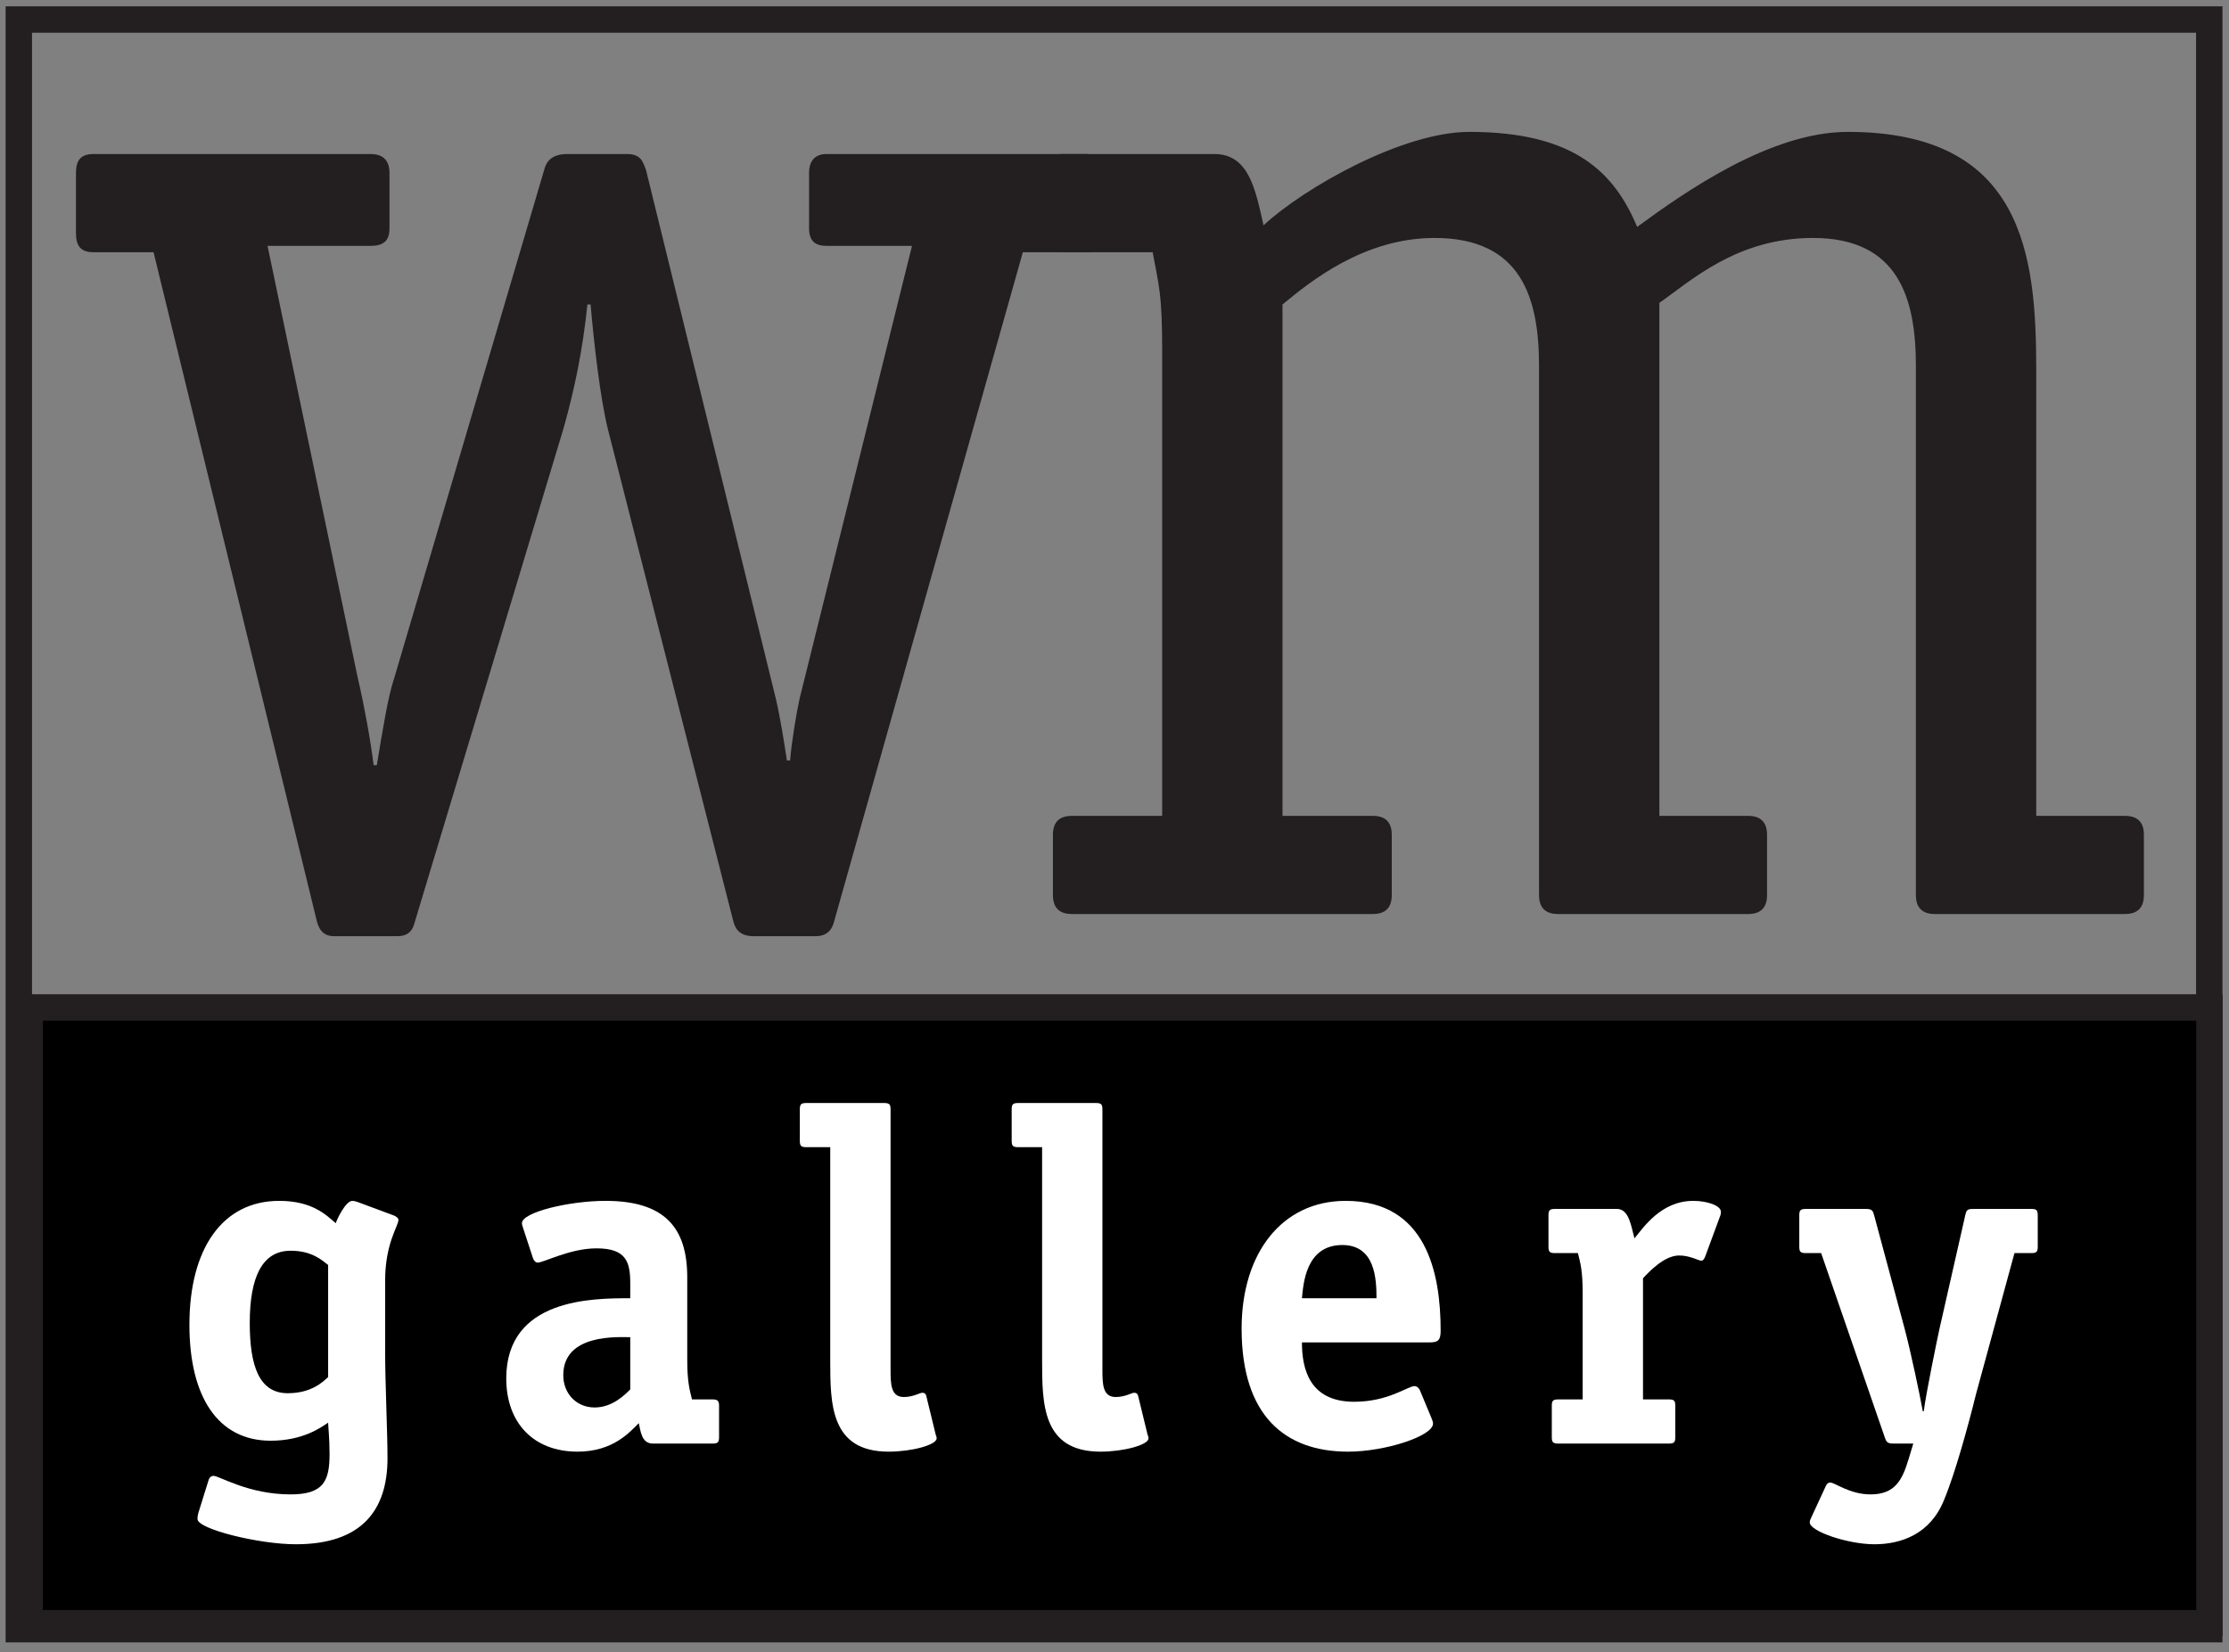
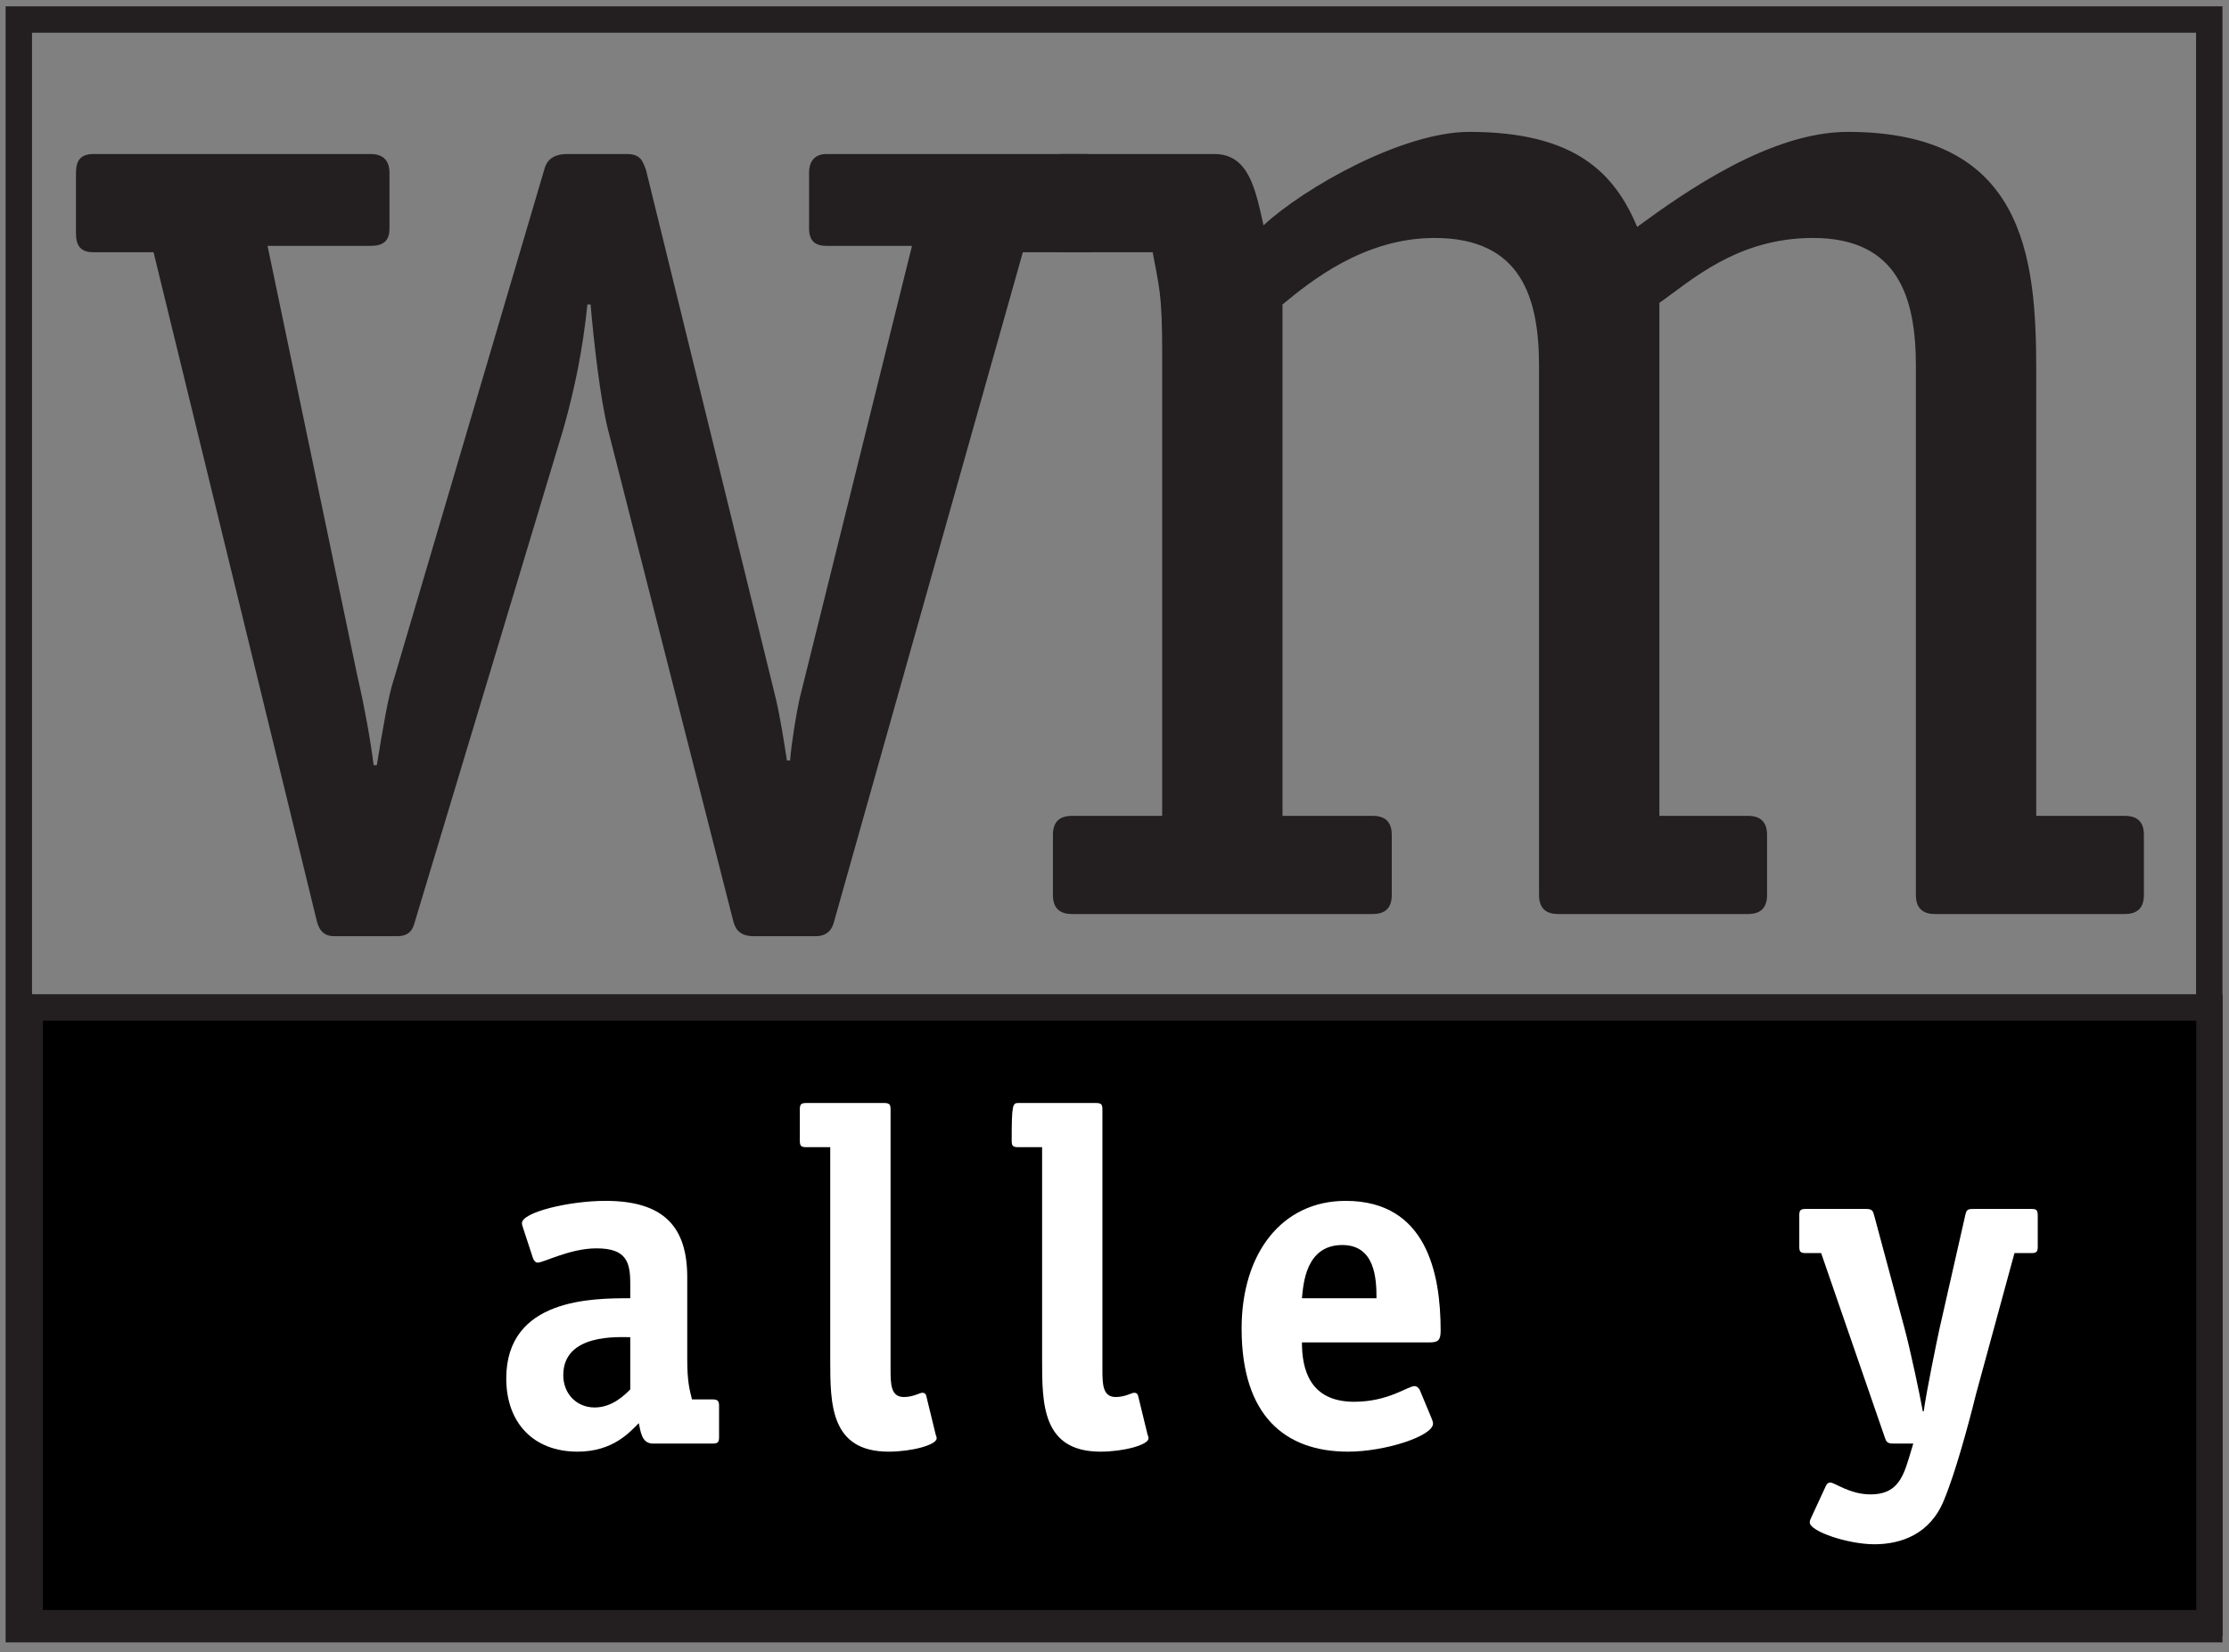
<svg xmlns="http://www.w3.org/2000/svg" width="100%" height="100%" viewBox="0 0 684 507" version="1.1" xml:space="preserve" style="fill-rule:evenodd;clip-rule:evenodd;">
  <rect x="0" y="0" width="684" height="507" fill="#808080" stroke="none" />
  <g id="Artboard1" transform="matrix(1,0,0,1,-84.971,-41.724)">
    <rect x="84.971" y="41.724" width="683.883" height="506.331" style="fill:none;" />
    <clipPath id="_clip1">
      <rect x="84.971" y="41.724" width="683.883" height="506.331" />
    </clipPath>
    <g clip-path="url(#_clip1)">
      <g transform="matrix(1,0,0,1,0.971,-177.973)">
        <path d="M193.801,427.803C195.742,436.065 197.688,446.752 198.656,454.526L199.629,454.526C201.574,442.865 203.027,433.635 204.973,427.803L251.133,271.346C252.105,267.944 255.02,266.971 257.938,266.971L276.402,266.971C280.773,266.971 281.262,269.401 282.23,271.83L322.078,434.119C323.531,440.436 324.504,446.752 325.477,453.072L326.445,453.072C326.934,447.24 328.391,438.49 329.363,434.119L363.859,295.154L337.625,295.154C334.223,295.154 332.277,293.694 332.277,289.807L332.277,272.803C332.277,268.916 334.223,266.971 337.625,266.971L417.313,266.971C420.711,266.971 422.652,268.916 422.652,272.803L422.652,291.268C422.652,295.154 420.711,297.1 417.313,297.1L397.875,297.1L340.051,502.147C339.566,504.088 338.594,507.002 334.223,507.002L315.27,507.002C310.41,507.002 309.441,504.088 308.957,502.147L270.566,351.518C268.141,341.799 266.195,324.307 265.227,313.135L264.254,313.135C262.793,327.221 260.367,338.885 256.965,351.029L211.289,502.631C210.805,504.576 209.832,507.002 205.945,507.002L186.508,507.002C182.621,507.002 181.652,504.088 181.168,502.147L131.117,297.1L112.656,297.1C108.77,297.1 107.309,295.154 107.309,291.268L107.309,272.803C107.309,268.916 108.77,266.971 112.656,266.971L197.688,266.971C201.574,266.971 203.516,268.916 203.516,272.803L203.516,289.807C203.516,293.694 201.574,295.154 197.688,295.154L166.102,295.154L193.801,427.803Z" style="fill:rgb(35,31,32);fill-rule:nonzero;" />
      </g>
      <g transform="matrix(1,0,0,1,0.971,-191.575)">
        <path d="M741.887,507.971C741.887,511.858 739.941,513.803 736.055,513.803L677.75,513.803C673.863,513.803 671.918,511.858 671.918,507.971L671.918,345.682C671.918,324.792 666.57,306.327 640.336,306.327C617.012,306.327 602.918,319.444 593.203,326.249L593.203,483.678L620.414,483.678C624.301,483.678 626.242,485.62 626.242,489.51L626.242,507.971C626.242,511.858 624.301,513.803 620.414,513.803L562.105,513.803C558.219,513.803 556.273,511.858 556.273,507.971L556.273,345.682C556.273,324.792 550.93,306.327 524.207,306.327C502.34,306.327 485.816,319.932 477.559,326.737L477.559,483.678L505.258,483.678C509.145,483.678 511.086,485.62 511.086,489.51L511.086,507.971C511.086,511.858 509.145,513.803 505.258,513.803L412.938,513.803C409.051,513.803 407.105,511.858 407.105,507.971L407.105,489.51C407.105,485.62 409.051,483.678 412.938,483.678L440.633,483.678L440.633,341.311C440.633,323.331 439.66,321.389 437.715,310.702L410.02,310.702C406.133,310.702 404.191,308.756 404.191,304.87L404.191,286.405C404.191,282.518 406.133,280.573 410.02,280.573L456.668,280.573C467.355,280.573 469.301,291.749 471.73,302.44C484.363,290.78 514.488,273.772 534.895,273.772C567.938,273.772 579.598,286.893 586.398,302.928C600.977,292.233 627.215,273.772 651.023,273.772C704.961,273.772 708.848,311.671 708.848,346.659L708.848,483.678L736.055,483.678C739.941,483.678 741.887,485.62 741.887,489.51L741.887,507.971Z" style="fill:rgb(35,31,32);fill-rule:nonzero;" />
      </g>
      <g transform="matrix(1,0,0,1,0.971,588.704)">
        <rect x="89.777" y="-540.988" width="672.164" height="493.996" style="fill:none;stroke:rgb(35,31,32);stroke-width:8.1px;" />
      </g>
      <g transform="matrix(1,0,0,1,0.971,890.029)">
        <rect x="93.094" y="-539.133" width="668.902" height="188.961" style="stroke:rgb(35,31,32);stroke-width:8.1px;" />
      </g>
      <g transform="matrix(1,0,0,1,0.971,329.898)">
-         <path d="M202.184,126.561C202.184,136.186 202.91,151.198 202.91,159.362C202.91,175.252 195.043,185.744 174.781,185.744C163.406,185.744 144.605,181.08 144.605,178.018C144.605,176.998 144.75,176.416 145.188,175.104L147.957,166.213C148.246,165.19 148.832,164.756 149.559,164.756C151.313,164.756 160.199,170.44 173.176,170.44C183.379,170.44 185.129,166.213 185.129,158.049C185.129,152.948 184.691,149.448 184.691,148.428C182.504,149.889 176.965,153.967 167.055,153.967C150.727,153.967 142.125,140.268 142.125,118.401C142.125,94.932 152.332,80.358 169.676,80.358C180.027,80.358 184.254,84.877 187.023,87.205C187.461,85.897 190.082,80.358 192.125,80.358C192.563,80.358 193.145,80.502 193.582,80.651L204.949,84.877C205.535,85.166 206.266,85.604 206.266,86.186C206.266,88.084 202.184,93.33 202.184,104.846L202.184,126.561M184.691,100.033C182.797,98.576 179.734,95.662 173.176,95.662C164.43,95.662 160.641,103.826 160.641,117.819C160.641,131.08 163.555,139.389 172.301,139.389C179.734,139.389 183.234,135.748 184.691,134.436L184.691,100.033Z" style="fill:white;fill-rule:nonzero;" />
-       </g>
+         </g>
      <g transform="matrix(1,0,0,1,0.971,301.477)">
        <path d="M294.891,157.462C294.891,164.314 295.621,166.79 296.348,169.708L302.617,169.708C304.223,169.708 304.656,170.142 304.656,171.747L304.656,181.224C304.656,182.826 304.363,183.263 302.617,183.263L284.395,183.263C280.895,183.263 280.609,179.619 280.023,176.997C277.109,179.911 272.008,185.744 261.219,185.744C247.809,185.744 239.352,176.997 239.352,163.294C239.352,138.661 265.887,138.661 277.402,138.661L277.402,134.142C277.402,127.579 276.234,123.353 267.051,123.353C258.887,123.353 250.871,127.728 248.973,127.728C248.246,127.728 247.664,126.853 247.52,126.267L244.605,117.376C244.457,116.794 244.164,116.212 244.164,115.626C244.164,112.279 258.594,108.779 269.82,108.779C288.043,108.779 294.891,117.083 294.891,132.247L294.891,157.462M277.402,150.615C273.754,150.615 256.848,149.447 256.848,162.275C256.848,167.958 260.926,172.185 266.469,172.185C271.859,172.185 275.648,168.396 277.402,166.646L277.402,150.615Z" style="fill:white;fill-rule:nonzero;" />
      </g>
      <g transform="matrix(1,0,0,1,0.971,271.445)">
        <path d="M338.77,122.338L331.48,122.338C329.73,122.338 329.438,121.901 329.438,120.295L329.438,110.822C329.438,109.221 329.73,108.779 331.48,108.779L355.242,108.779C356.992,108.779 357.281,109.221 357.281,110.822L357.281,190.268C357.281,194.928 357.281,199.01 361.363,199.01C364.281,199.01 366.176,197.701 367.047,197.701C367.633,197.701 368.066,197.99 368.215,198.572L371.129,210.529C371.273,210.815 371.422,211.256 371.422,211.69C371.422,213.736 363.695,215.776 356.699,215.776C338.77,215.776 338.77,201.049 338.77,187.639L338.77,122.338Z" style="fill:white;fill-rule:nonzero;" />
      </g>
      <g transform="matrix(1,0,0,1,0.971,271.445)">
-         <path d="M403.785,122.338L396.492,122.338C394.742,122.338 394.449,121.901 394.449,120.295L394.449,110.822C394.449,109.221 394.742,108.779 396.492,108.779L420.254,108.779C422.004,108.779 422.293,109.221 422.293,110.822L422.293,190.268C422.293,194.928 422.293,199.01 426.375,199.01C429.293,199.01 431.188,197.701 432.059,197.701C432.645,197.701 433.078,197.99 433.227,198.572L436.141,210.529C436.285,210.815 436.434,211.256 436.434,211.69C436.434,213.736 428.707,215.776 421.711,215.776C403.785,215.776 403.785,201.049 403.785,187.639L403.785,122.338Z" style="fill:white;fill-rule:nonzero;" />
+         <path d="M403.785,122.338L396.492,122.338C394.742,122.338 394.449,121.901 394.449,120.295C394.449,109.221 394.742,108.779 396.492,108.779L420.254,108.779C422.004,108.779 422.293,109.221 422.293,110.822L422.293,190.268C422.293,194.928 422.293,199.01 426.375,199.01C429.293,199.01 431.188,197.701 432.059,197.701C432.645,197.701 433.078,197.99 433.227,198.572L436.141,210.529C436.285,210.815 436.434,211.256 436.434,211.69C436.434,213.736 428.707,215.776 421.711,215.776C403.785,215.776 403.785,201.049 403.785,187.639L403.785,122.338Z" style="fill:white;fill-rule:nonzero;" />
      </g>
      <g transform="matrix(1,0,0,1,0.971,301.477)">
        <path d="M483.516,152.216C483.516,160.376 485.848,170.435 499.551,170.435C510.047,170.435 516.02,165.626 518.063,165.626C518.793,165.626 519.375,166.208 519.668,166.79L523.309,175.536C523.453,175.978 523.746,176.556 523.746,177.142C523.746,180.931 509.172,185.744 497.656,185.744C478.414,185.744 465.004,174.81 465.004,147.986C465.004,124.81 477.395,108.779 496.926,108.779C521.707,108.779 526.082,130.935 526.082,148.572C526.082,151.341 525.496,152.216 522.727,152.216L483.516,152.216M506.398,138.661C506.398,132.681 505.965,122.333 495.906,122.333C484.535,122.333 483.953,134.579 483.516,138.661L506.398,138.661Z" style="fill:white;fill-rule:nonzero;" />
      </g>
      <g transform="matrix(1,0,0,1,0.971,298.996)">
-         <path d="M598.09,183.705C598.09,185.307 597.801,185.744 596.051,185.744L562.23,185.744C560.484,185.744 560.191,185.307 560.191,183.705L560.191,174.228C560.191,172.623 560.484,172.189 562.23,172.189L569.664,172.189L569.664,139.682C569.664,132.392 568.938,130.353 568.211,127.291L561.211,127.291C559.461,127.291 559.172,126.853 559.172,125.252L559.172,115.779C559.172,114.174 559.461,113.736 561.211,113.736L580.164,113.736C583.949,113.736 584.535,119.127 585.559,122.771C588.324,119.42 593.719,111.26 603.633,111.26C607.859,111.26 612.086,112.713 612.086,114.611C612.086,115.193 611.941,115.779 611.793,116.068L607.273,128.314C607.125,128.748 606.691,129.627 606.105,129.627C605.234,129.627 602.609,128.021 599.258,128.021C594.738,128.021 590.074,132.975 588.18,135.017L588.18,172.189L596.051,172.189C597.801,172.189 598.09,172.623 598.09,174.228L598.09,183.705Z" style="fill:white;fill-rule:nonzero;" />
-       </g>
+         </g>
      <g transform="matrix(1,0,0,1,0.971,332.374)">
        <path d="M690.363,137.206C688.031,146.679 683.949,161.55 680.598,169.569C676.371,180.21 667.332,183.268 659.168,183.268C651.148,183.268 639.344,179.335 639.344,176.561C639.344,175.983 639.637,175.397 639.926,174.815L644.301,165.339C644.594,164.608 645.176,164.319 645.613,164.319C647.07,164.319 651.59,167.964 658.004,167.964C665.582,167.964 667.77,163.448 669.664,157.175L671.121,152.366L664.996,152.366C663.102,152.366 662.813,151.784 662.375,150.472L642.844,93.913L638.18,93.913C636.43,93.913 636.137,93.475 636.137,91.874L636.137,82.401C636.137,80.796 636.43,80.358 638.18,80.358L656.543,80.358C658.582,80.358 658.73,80.94 659.168,82.542L668.496,117.237C670.246,123.796 673.164,137.499 674.035,142.452L674.328,142.452C675.059,136.772 678.555,119.858 679.137,117.237L687.012,82.542C687.445,80.647 687.594,80.358 689.633,80.358L707.273,80.358C708.875,80.358 709.313,80.647 709.313,82.401L709.313,91.874C709.313,93.475 709.02,93.913 707.273,93.913L702.168,93.913L690.363,137.206Z" style="fill:white;fill-rule:nonzero;" />
      </g>
    </g>
  </g>
</svg>